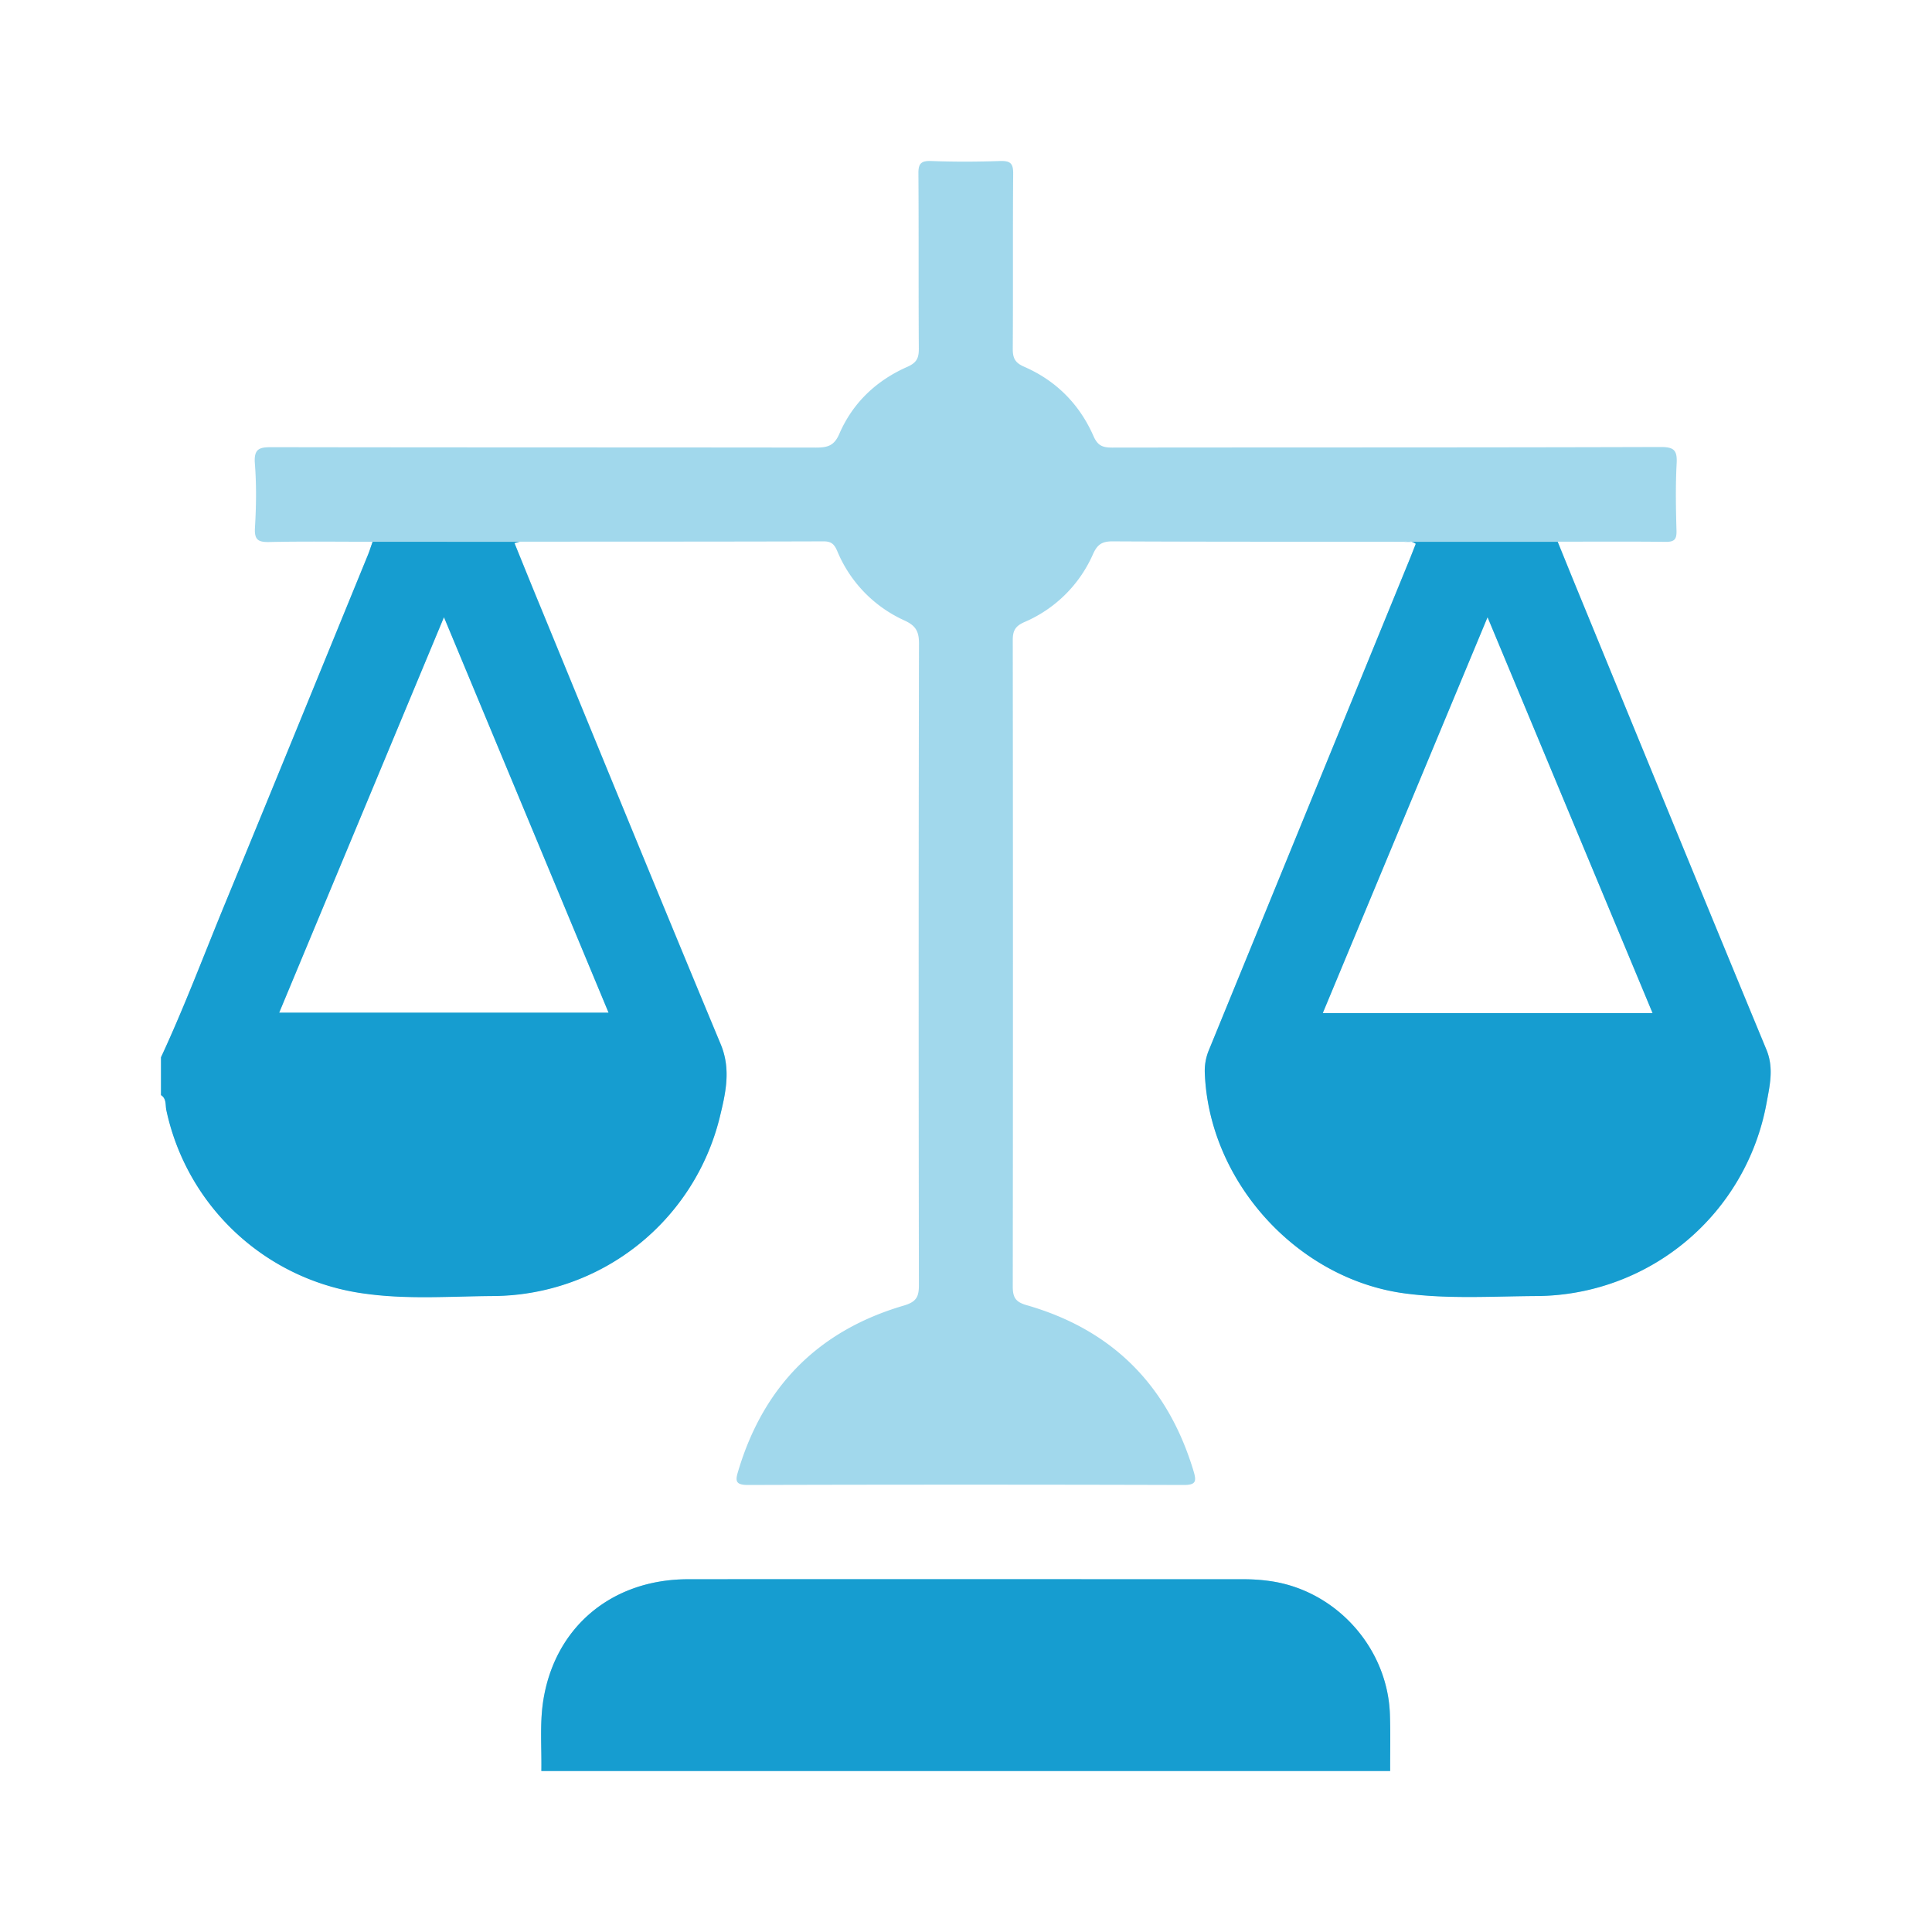
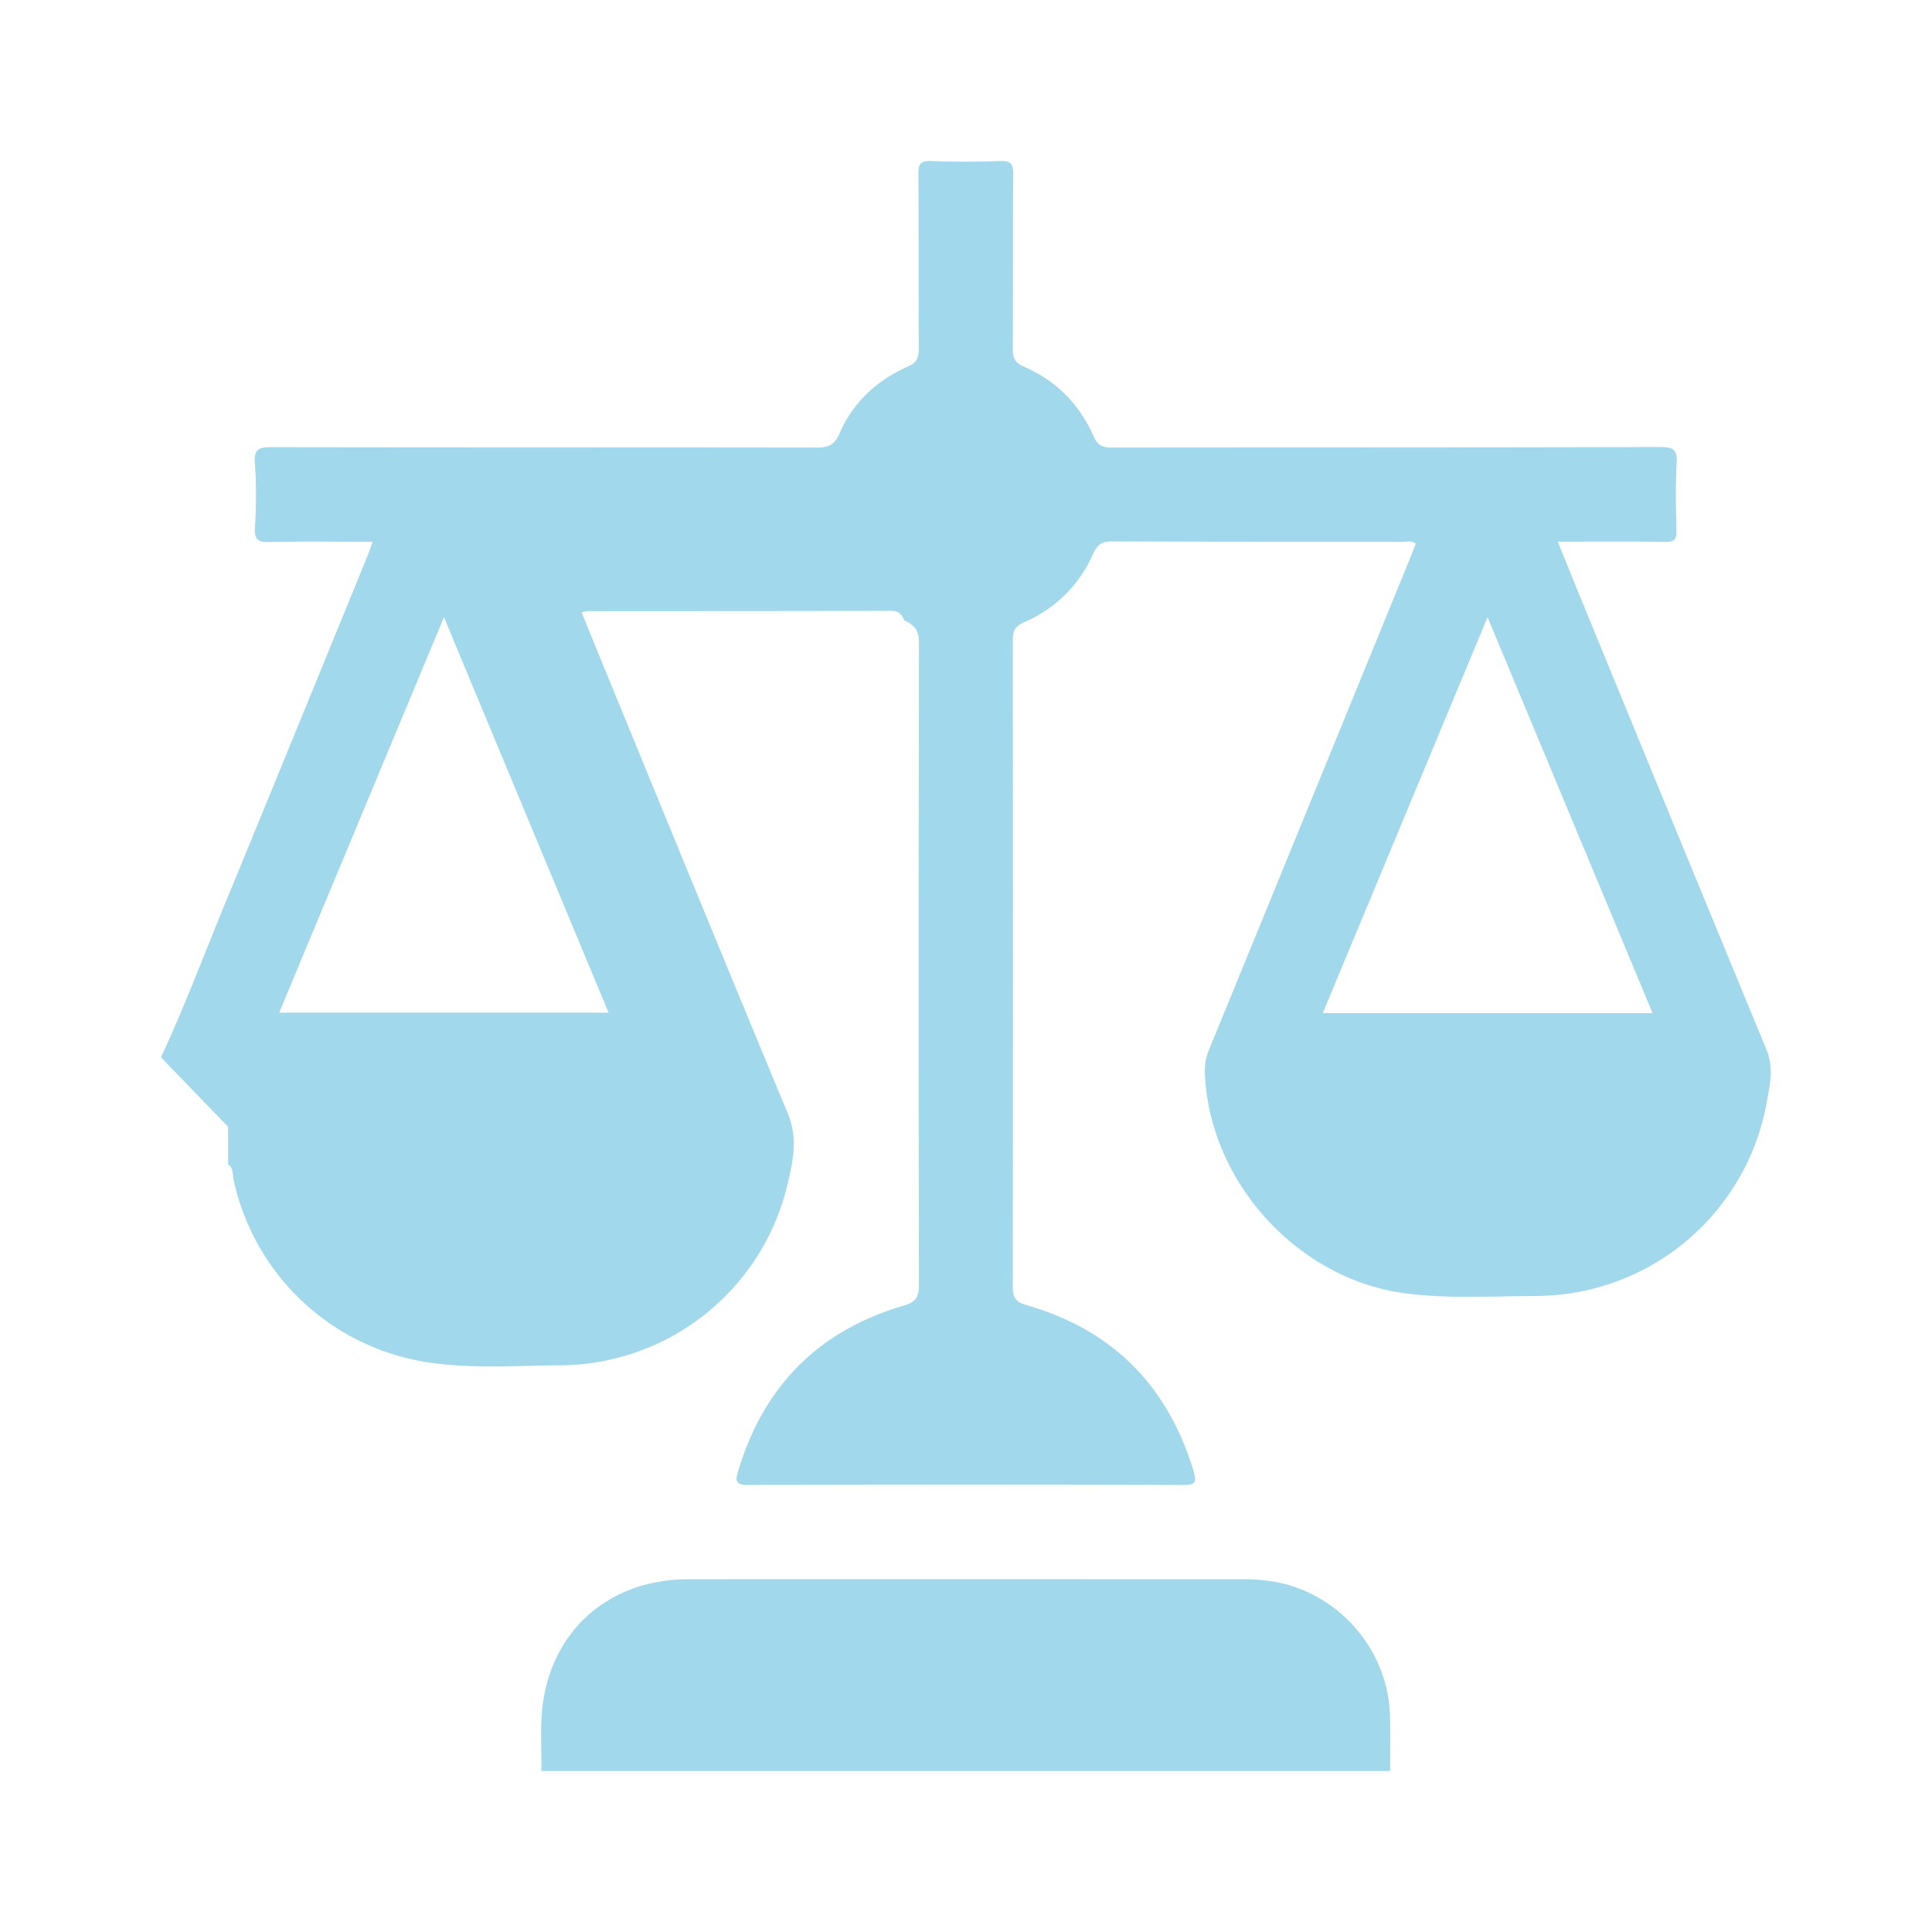
<svg xmlns="http://www.w3.org/2000/svg" width="24" height="24" viewBox="0 0 24 24" fill="none">
-   <path d="M2 13.135c.292-.629.535-1.278.799-1.918.593-1.439 1.181-2.88 1.77-4.32.02-.047.034-.096.06-.167-.438 0-.857-.006-1.277.003-.136.003-.194-.018-.185-.175.016-.265.02-.534-.001-.8-.014-.186.057-.204.216-.203 2.252.004 4.504.002 6.755.005.143 0 .226-.022.29-.172.167-.385.46-.661.842-.83.119-.052.146-.11.145-.229-.005-.722 0-1.445-.005-2.167-.002-.124.026-.166.157-.162.286.011.573.01.86 0 .124-.003.162.029.16.159-.006.722 0 1.445-.005 2.167-.001.117.023.179.142.23.397.173.688.467.861.862.053.12.115.142.232.142 2.27-.003 4.542 0 6.814-.007.165 0 .206.04.198.201-.015.28-.01.56-.002.84.003.113-.033.139-.141.137-.435-.005-.87-.002-1.334-.002l.246.606c.781 1.902 1.561 3.804 2.347 5.704.095.229.04.45 0 .67a2.921 2.921 0 0 1-2.85 2.39c-.547.002-1.094.039-1.639-.033-1.341-.176-2.443-1.395-2.488-2.75a.67.67 0 0 1 .054-.281c.834-2.034 1.665-4.07 2.497-6.104l.07-.177c-.056-.042-.11-.024-.158-.024-1.204-.001-2.408.001-3.612-.005-.13 0-.187.04-.24.158a1.631 1.631 0 0 1-.853.845c-.116.051-.145.11-.144.23.003 2.674.003 5.349 0 8.024 0 .14.038.193.175.232 1.064.306 1.75.998 2.07 2.058.04.132.03.176-.125.175a937.41 937.41 0 0 0-5.408 0c-.164 0-.159-.056-.121-.179.316-1.053 1-1.74 2.053-2.049.16-.047.191-.11.19-.26-.004-2.656-.004-5.311.001-7.967 0-.151-.042-.221-.182-.285a1.63 1.63 0 0 1-.834-.863c-.035-.08-.07-.119-.167-.119-1.257.004-2.512.003-3.769.004-.017 0-.035.007-.073.015.107.263.211.52.317.776.746 1.817 1.49 3.636 2.245 5.45.132.318.059.617-.013.915a2.916 2.916 0 0 1-2.798 2.212c-.533.003-1.068.045-1.599-.028a2.914 2.914 0 0 1-2.475-2.277c-.016-.06.004-.143-.068-.189v-.468Zm3.515-5.468L3.468 12.58H7.56L5.515 7.667Zm15.014 4.918-2.05-4.918-2.047 4.918h4.097ZM6.725 22c.005-.286-.02-.576.021-.857.138-.928.852-1.524 1.8-1.525 2.3-.002 4.602 0 6.903 0 .13 0 .259.01.387.032.792.141 1.403.84 1.43 1.648.008.234.002.468.003.702H6.725Z" opacity=".4" fill="#169DD0" />
-   <path d="M6.464 6.731c-.018 0-.035.007-.073.016.107.263.21.52.316.776.747 1.817 1.49 3.636 2.246 5.45.132.317.058.617-.014.914A2.916 2.916 0 0 1 6.141 16.1c-.533.003-1.068.045-1.598-.028a2.914 2.914 0 0 1-2.476-2.277c-.015-.064.005-.146-.067-.191v-.47c.292-.628.535-1.277.799-1.917.593-1.439 1.181-2.88 1.77-4.32.02-.047.034-.096.06-.167l1.835.001Zm12.886 0c.087.213.166.41.247.606.781 1.901 1.56 3.804 2.346 5.703.095.23.04.451 0 .67a2.921 2.921 0 0 1-2.85 2.39c-.546.003-1.093.04-1.638-.032-1.342-.177-2.444-1.395-2.489-2.75a.671.671 0 0 1 .055-.282l2.497-6.104.069-.176c-.055-.042-.109-.025-.157-.025h1.92Zm-13.835.936L3.468 12.58H7.56L5.515 7.667Zm15.014 4.918-2.05-4.918-2.047 4.918h4.097ZM6.725 22c.005-.286-.02-.576.021-.857.138-.928.852-1.524 1.8-1.525 2.3-.002 4.602 0 6.903 0 .13 0 .259.01.387.032.792.141 1.403.84 1.43 1.648.008.234.002.468.003.702H6.725Z" fill="#169DD0" />
+   <path d="M2 13.135c.292-.629.535-1.278.799-1.918.593-1.439 1.181-2.88 1.77-4.32.02-.047.034-.096.06-.167-.438 0-.857-.006-1.277.003-.136.003-.194-.018-.185-.175.016-.265.02-.534-.001-.8-.014-.186.057-.204.216-.203 2.252.004 4.504.002 6.755.005.143 0 .226-.022.29-.172.167-.385.46-.661.842-.83.119-.052.146-.11.145-.229-.005-.722 0-1.445-.005-2.167-.002-.124.026-.166.157-.162.286.011.573.01.86 0 .124-.003.162.029.16.159-.006.722 0 1.445-.005 2.167-.001.117.023.179.142.23.397.173.688.467.861.862.053.12.115.142.232.142 2.27-.003 4.542 0 6.814-.007.165 0 .206.04.198.201-.015.28-.01.56-.002.84.003.113-.033.139-.141.137-.435-.005-.87-.002-1.334-.002l.246.606c.781 1.902 1.561 3.804 2.347 5.704.095.229.04.45 0 .67a2.921 2.921 0 0 1-2.85 2.39c-.547.002-1.094.039-1.639-.033-1.341-.176-2.443-1.395-2.488-2.75a.67.67 0 0 1 .054-.281c.834-2.034 1.665-4.07 2.497-6.104l.07-.177c-.056-.042-.11-.024-.158-.024-1.204-.001-2.408.001-3.612-.005-.13 0-.187.04-.24.158a1.631 1.631 0 0 1-.853.845c-.116.051-.145.11-.144.23.003 2.674.003 5.349 0 8.024 0 .14.038.193.175.232 1.064.306 1.75.998 2.07 2.058.04.132.03.176-.125.175a937.41 937.41 0 0 0-5.408 0c-.164 0-.159-.056-.121-.179.316-1.053 1-1.74 2.053-2.049.16-.047.191-.11.19-.26-.004-2.656-.004-5.311.001-7.967 0-.151-.042-.221-.182-.285c-.035-.08-.07-.119-.167-.119-1.257.004-2.512.003-3.769.004-.017 0-.035.007-.073.015.107.263.211.52.317.776.746 1.817 1.49 3.636 2.245 5.45.132.318.059.617-.013.915a2.916 2.916 0 0 1-2.798 2.212c-.533.003-1.068.045-1.599-.028a2.914 2.914 0 0 1-2.475-2.277c-.016-.06.004-.143-.068-.189v-.468Zm3.515-5.468L3.468 12.58H7.56L5.515 7.667Zm15.014 4.918-2.05-4.918-2.047 4.918h4.097ZM6.725 22c.005-.286-.02-.576.021-.857.138-.928.852-1.524 1.8-1.525 2.3-.002 4.602 0 6.903 0 .13 0 .259.01.387.032.792.141 1.403.84 1.43 1.648.008.234.002.468.003.702H6.725Z" opacity=".4" fill="#169DD0" />
</svg>